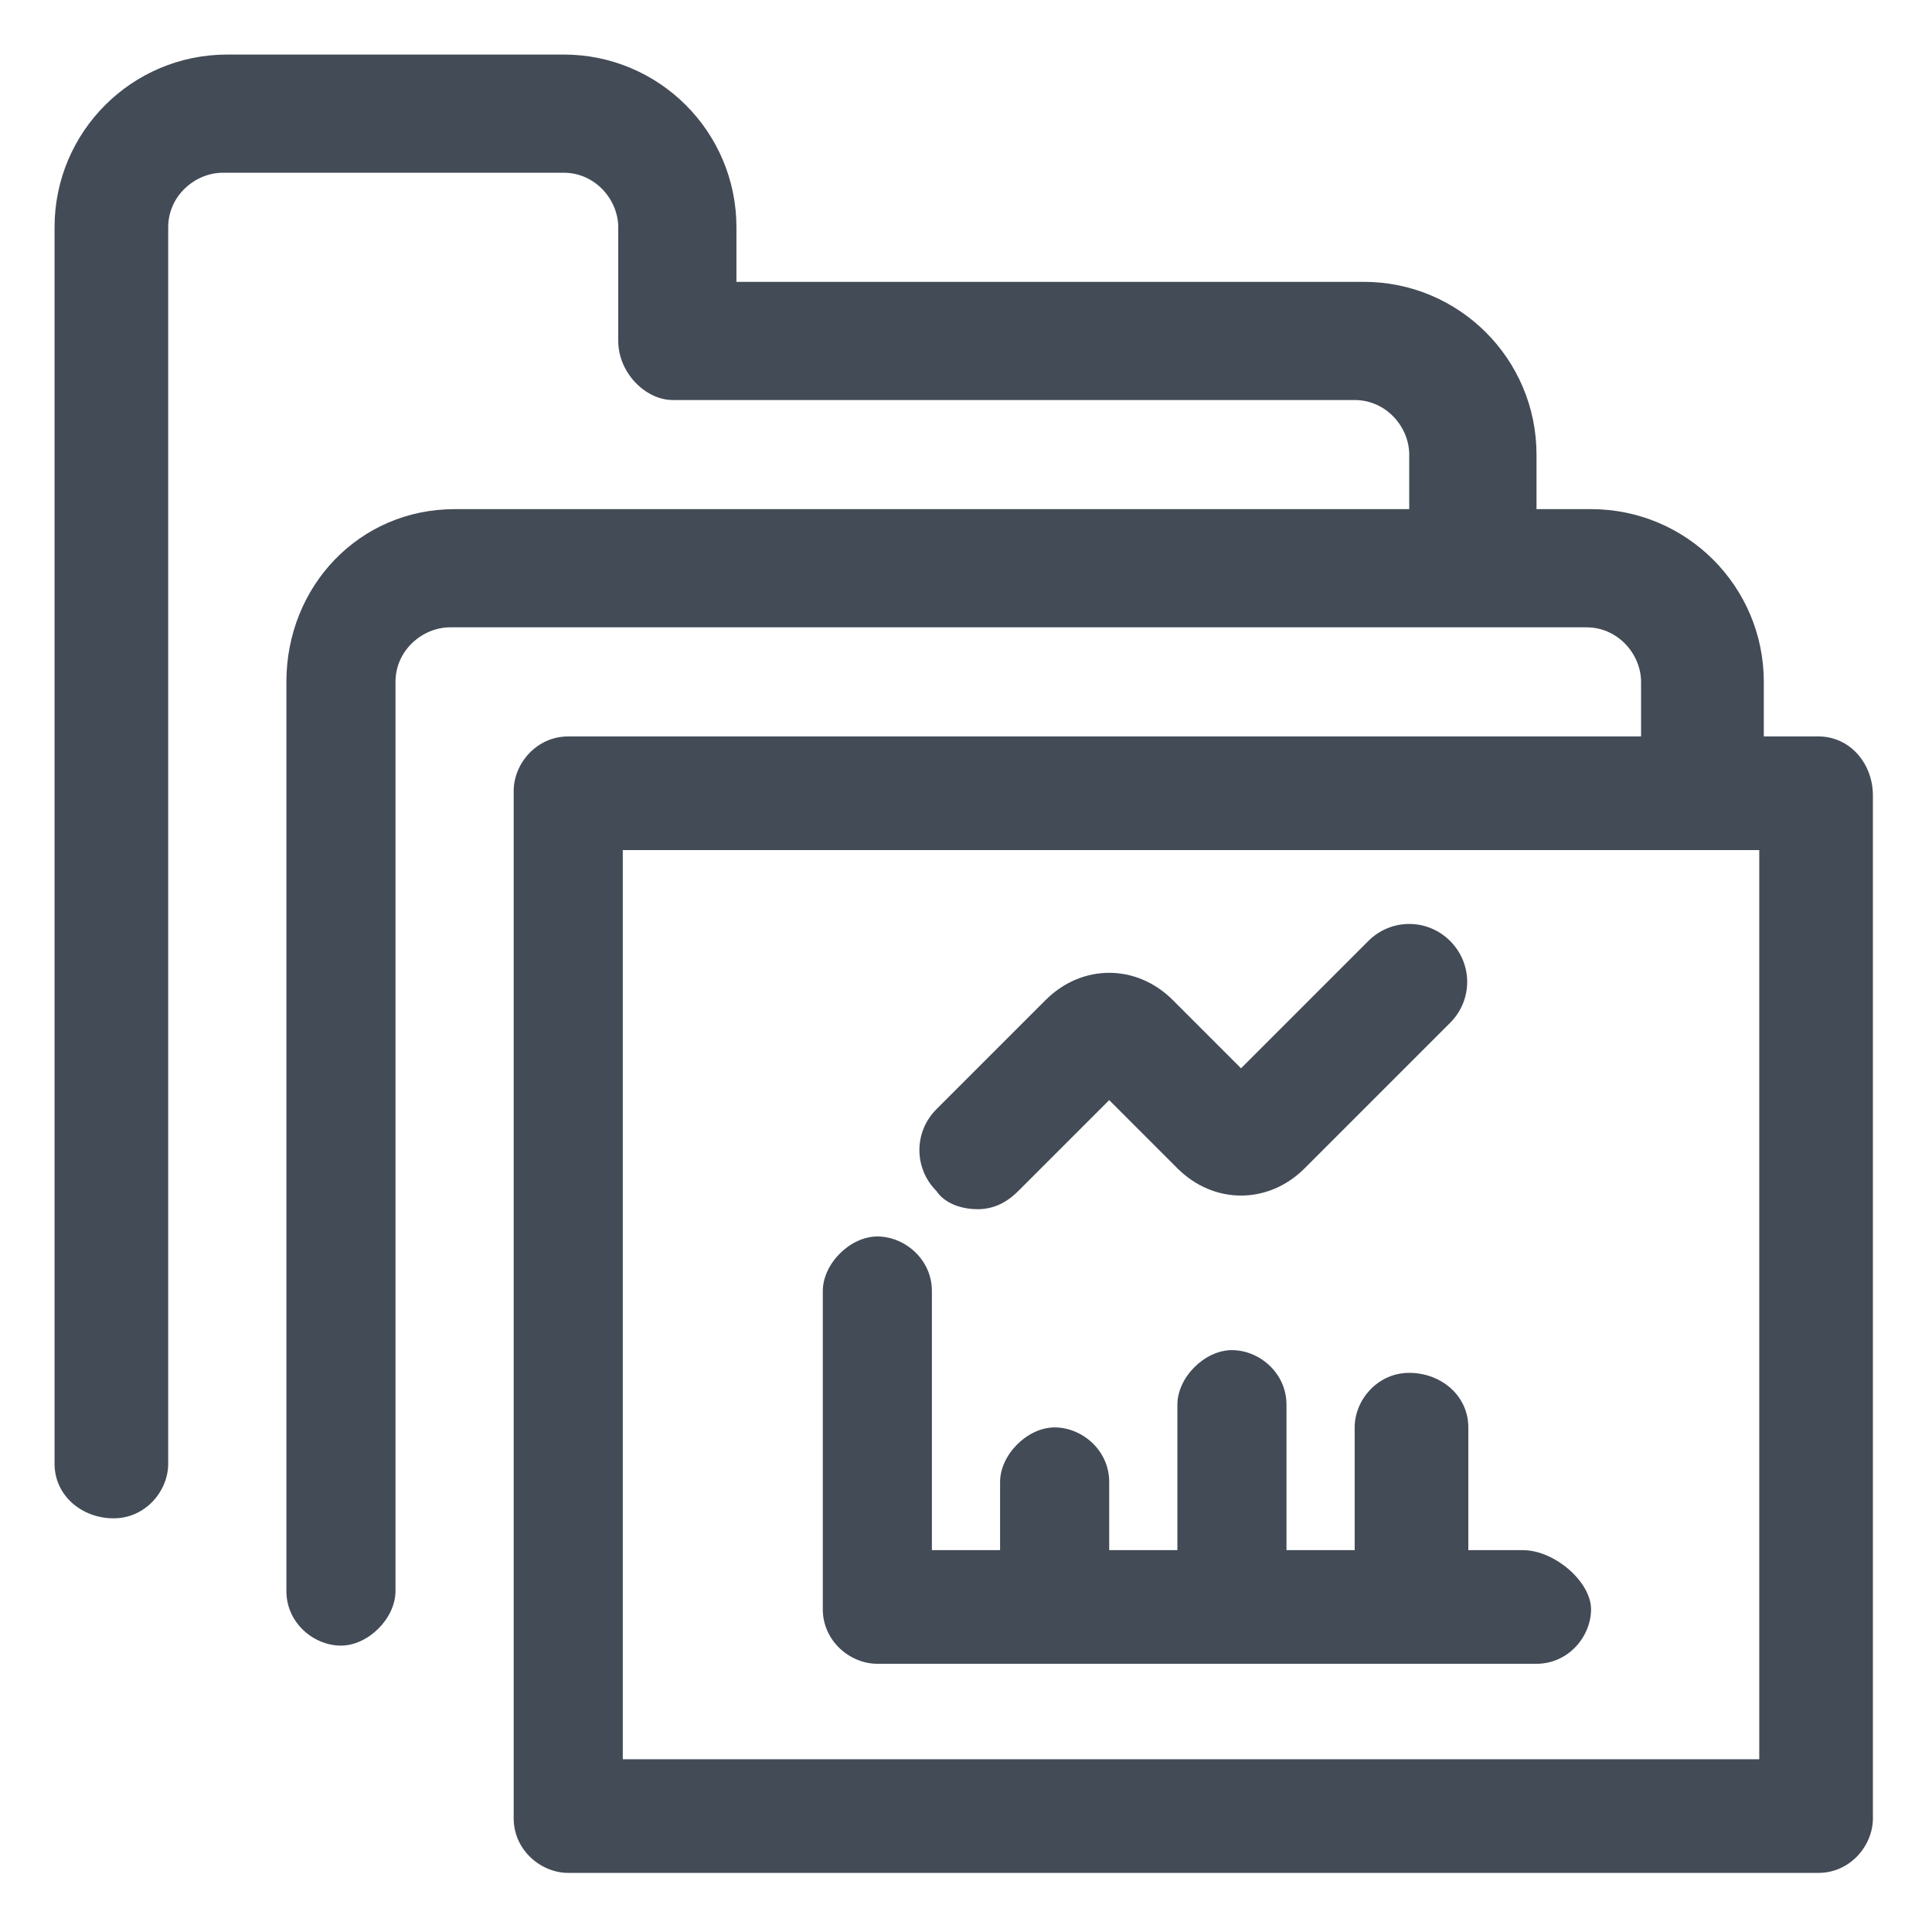
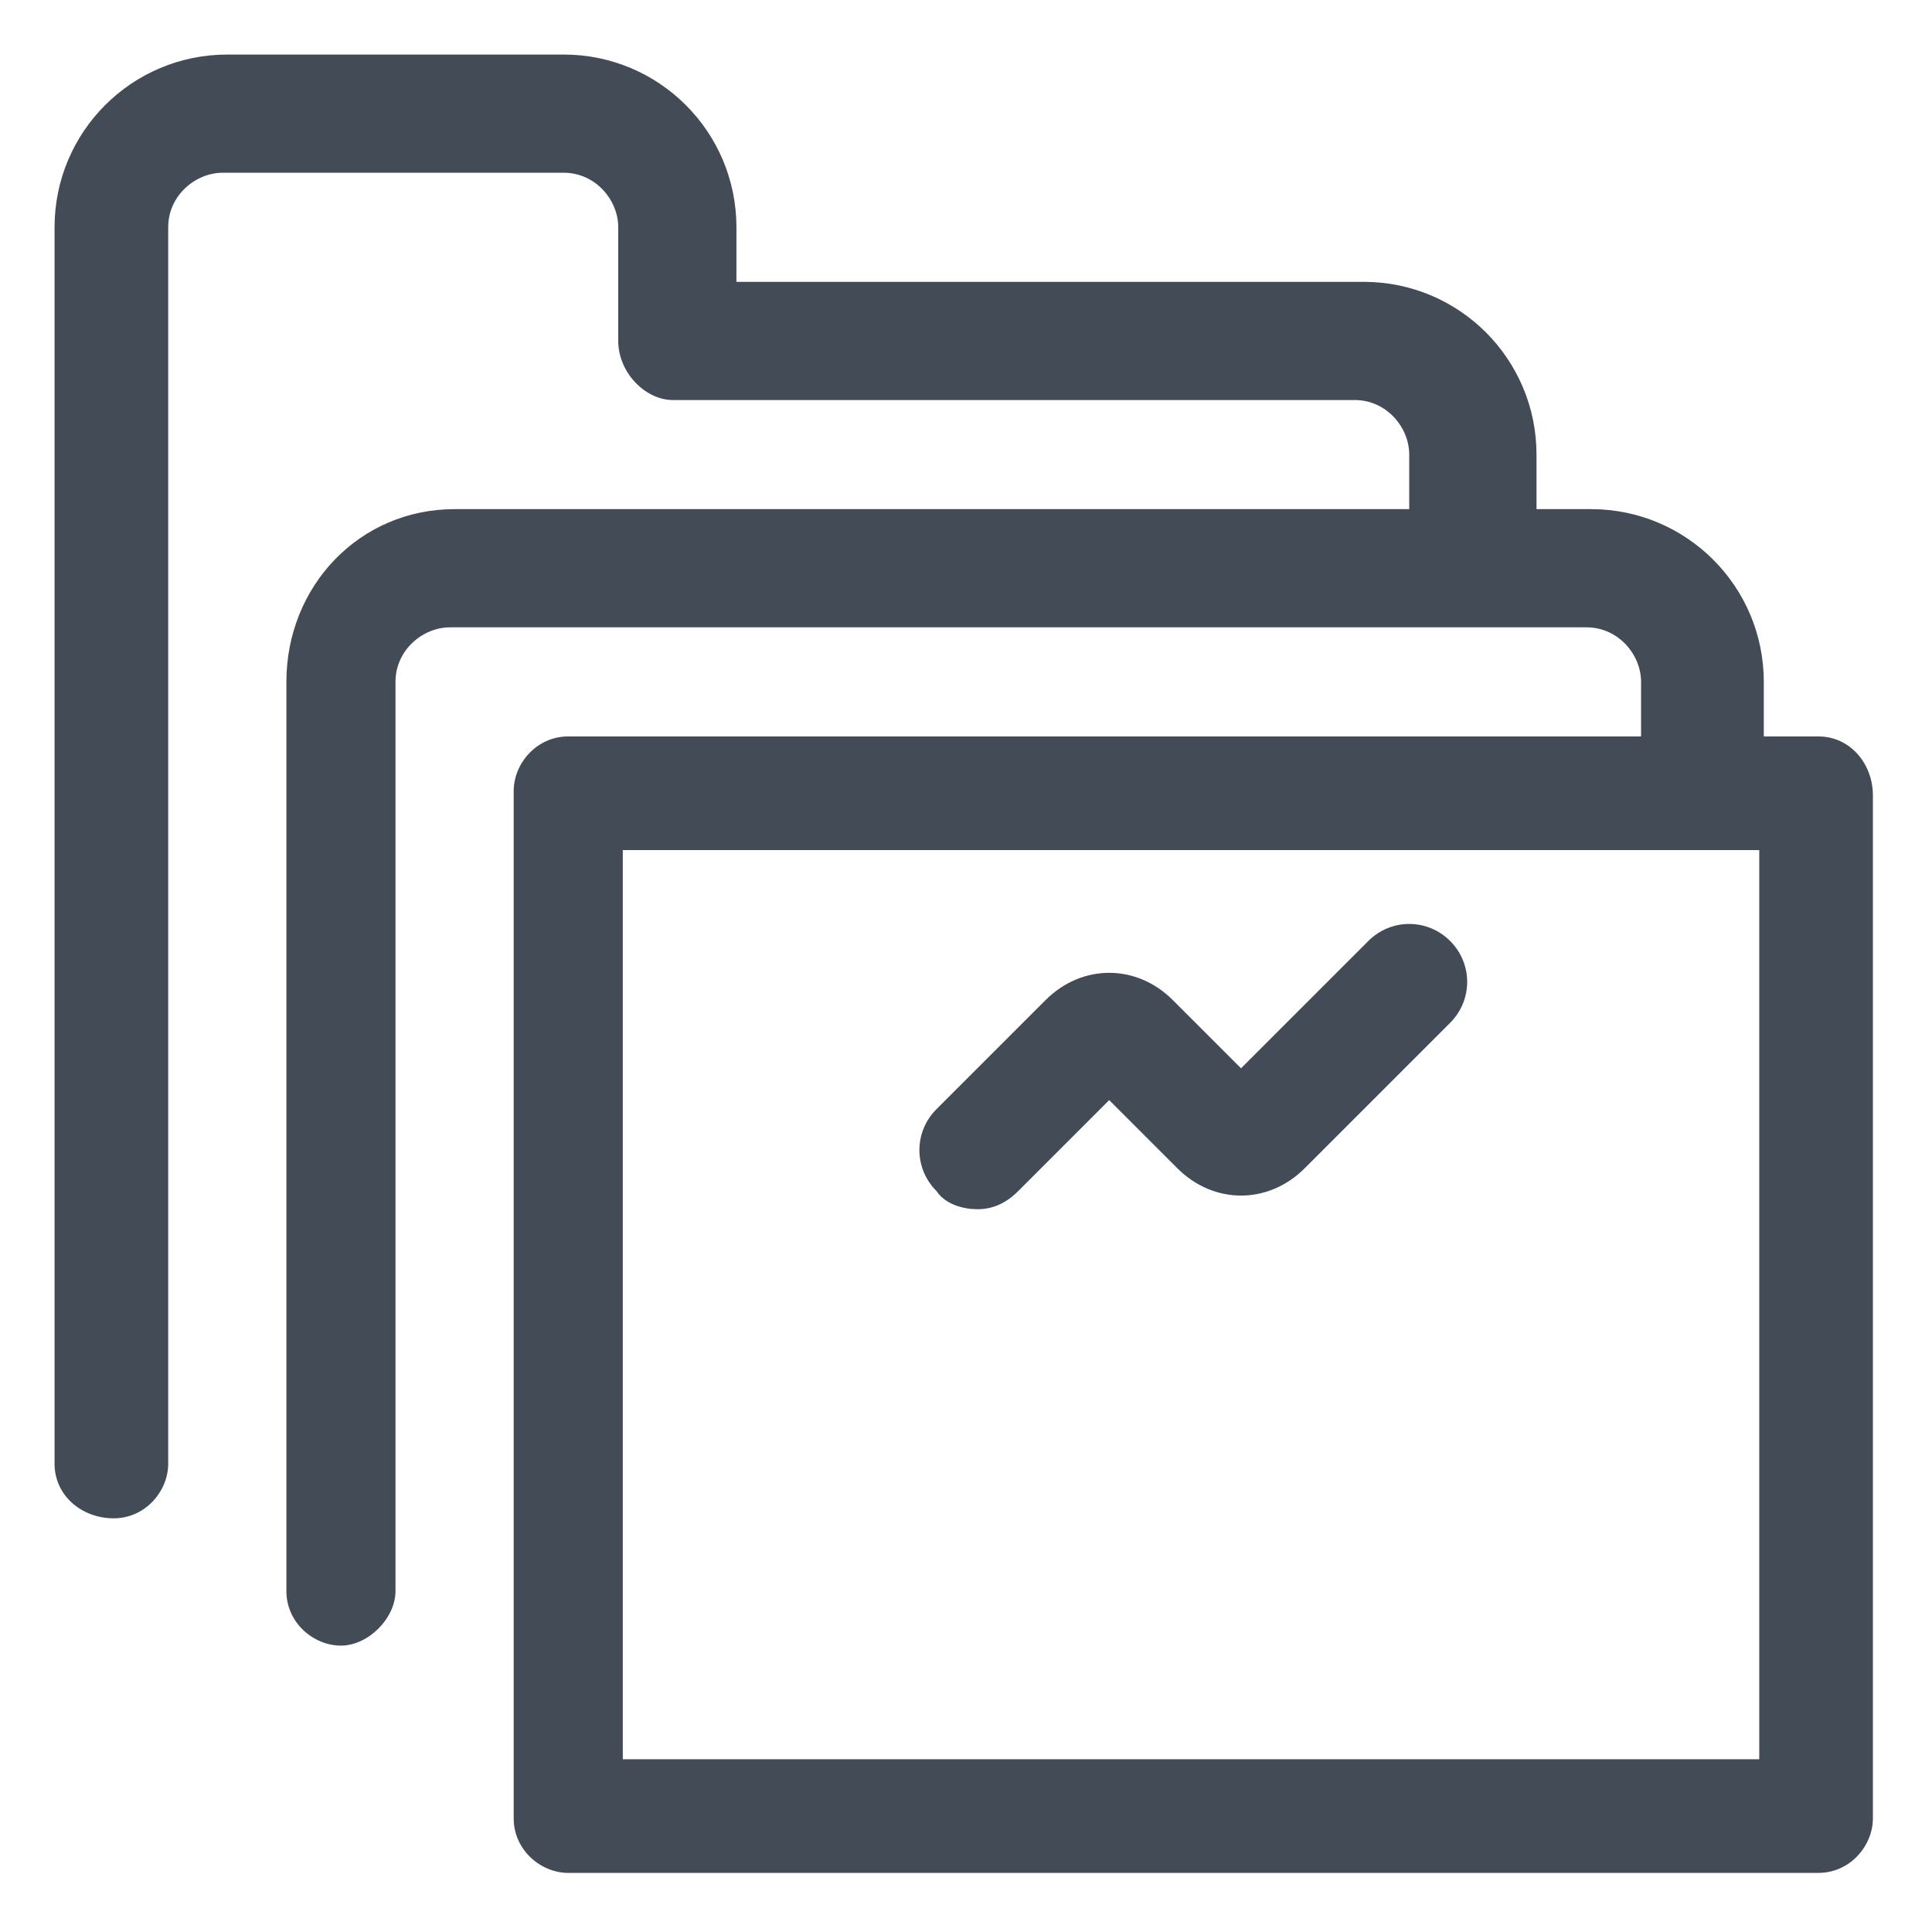
<svg xmlns="http://www.w3.org/2000/svg" version="1.1" id="Layer_1" x="0px" y="0px" viewBox="0 0 42.5 42.5" style="enable-background:new 0 0 42.5 42.5;" xml:space="preserve">
  <style type="text/css">
	.st0{fill:#434B56;}
</style>
  <g>
    <path class="st0" d="M40,16.2h-1.2V15c0-2.1-1.7-3.8-3.8-3.8h-1.2V10c0-2.1-1.7-3.8-3.8-3.8H16.2V5c0-2.1-1.7-3.8-3.8-3.8H5   C2.9,1.2,1.2,2.9,1.2,5v27.2c0,0.7,0.6,1.2,1.3,1.2s1.2-0.6,1.2-1.2V5c0-0.7,0.6-1.2,1.2-1.2h7.5c0.7,0,1.2,0.6,1.2,1.2v2.5   c0,0.7,0.6,1.3,1.2,1.3h15c0.7,0,1.2,0.6,1.2,1.2v1.2H10c-2.1,0-3.7,1.7-3.7,3.8v20c0,0.7,0.6,1.2,1.2,1.2s1.2-0.6,1.2-1.2V15   c0-0.7,0.6-1.2,1.2-1.2h25c0.7,0,1.2,0.6,1.2,1.2v1.2H12.5c-0.7,0-1.2,0.6-1.2,1.2V40c0,0.7,0.6,1.2,1.2,1.2H40   c0.7,0,1.2-0.6,1.2-1.2V17.5C41.2,16.8,40.7,16.2,40,16.2z M38.7,38.7h-25v-20h25V38.7z" />
    <path class="st0" d="M21.5,26.6c0.3,0,0.6-0.1,0.9-0.4l2-2l1.5,1.5c0.8,0.8,2,0.8,2.8,0l3.2-3.2c0.5-0.5,0.5-1.3,0-1.8   c-0.5-0.5-1.3-0.5-1.8,0l-2.8,2.8l-1.5-1.5c-0.8-0.8-2-0.8-2.8,0l-2.4,2.4c-0.5,0.5-0.5,1.3,0,1.8C20.8,26.5,21.2,26.6,21.5,26.6z" />
-     <path class="st0" d="M33.5,34.1h-1.2v-2.7c0-0.7-0.6-1.2-1.3-1.2s-1.2,0.6-1.2,1.2v2.7h-1.5v-3.2c0-0.7-0.6-1.2-1.2-1.2   s-1.2,0.6-1.2,1.2v3.2h-1.5v-1.5c0-0.7-0.6-1.2-1.2-1.2s-1.2,0.6-1.2,1.2v1.5h-1.5v-5.7c0-0.7-0.6-1.2-1.2-1.2s-1.2,0.6-1.2,1.2v7   c0,0.7,0.6,1.2,1.2,1.2h14.5c0.7,0,1.2-0.6,1.2-1.2S34.2,34.1,33.5,34.1z" />
  </g>
</svg>